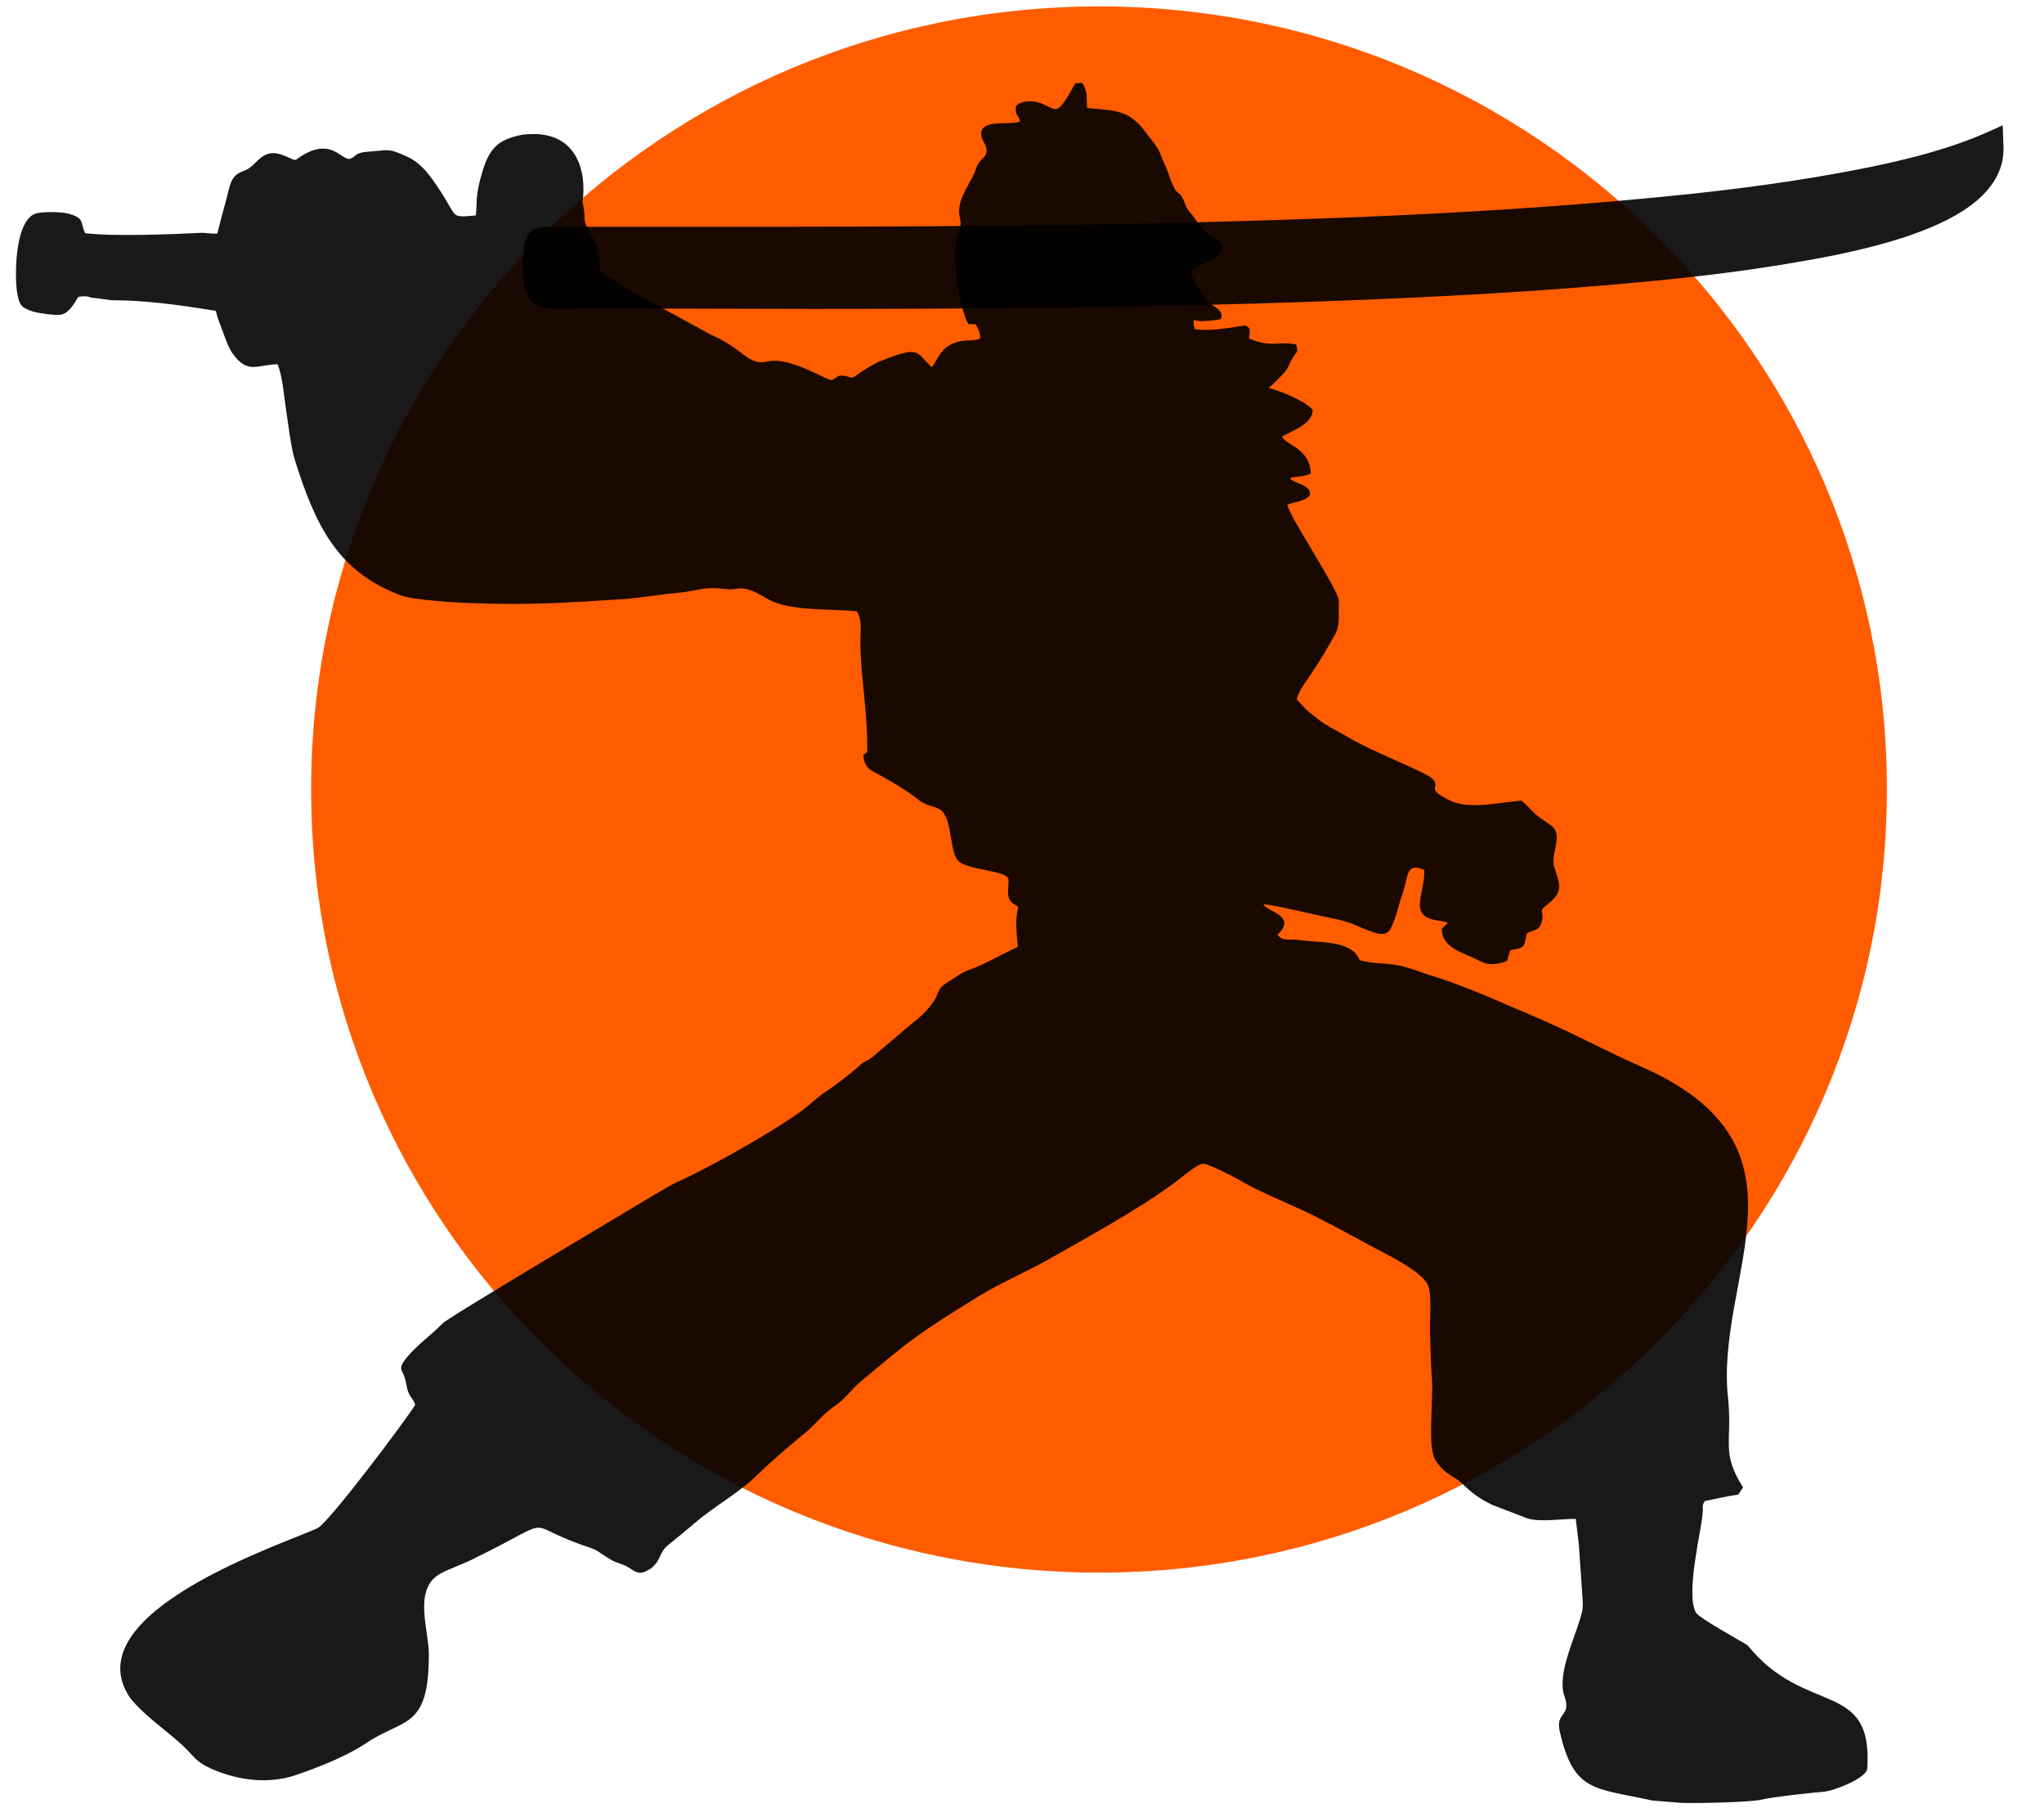
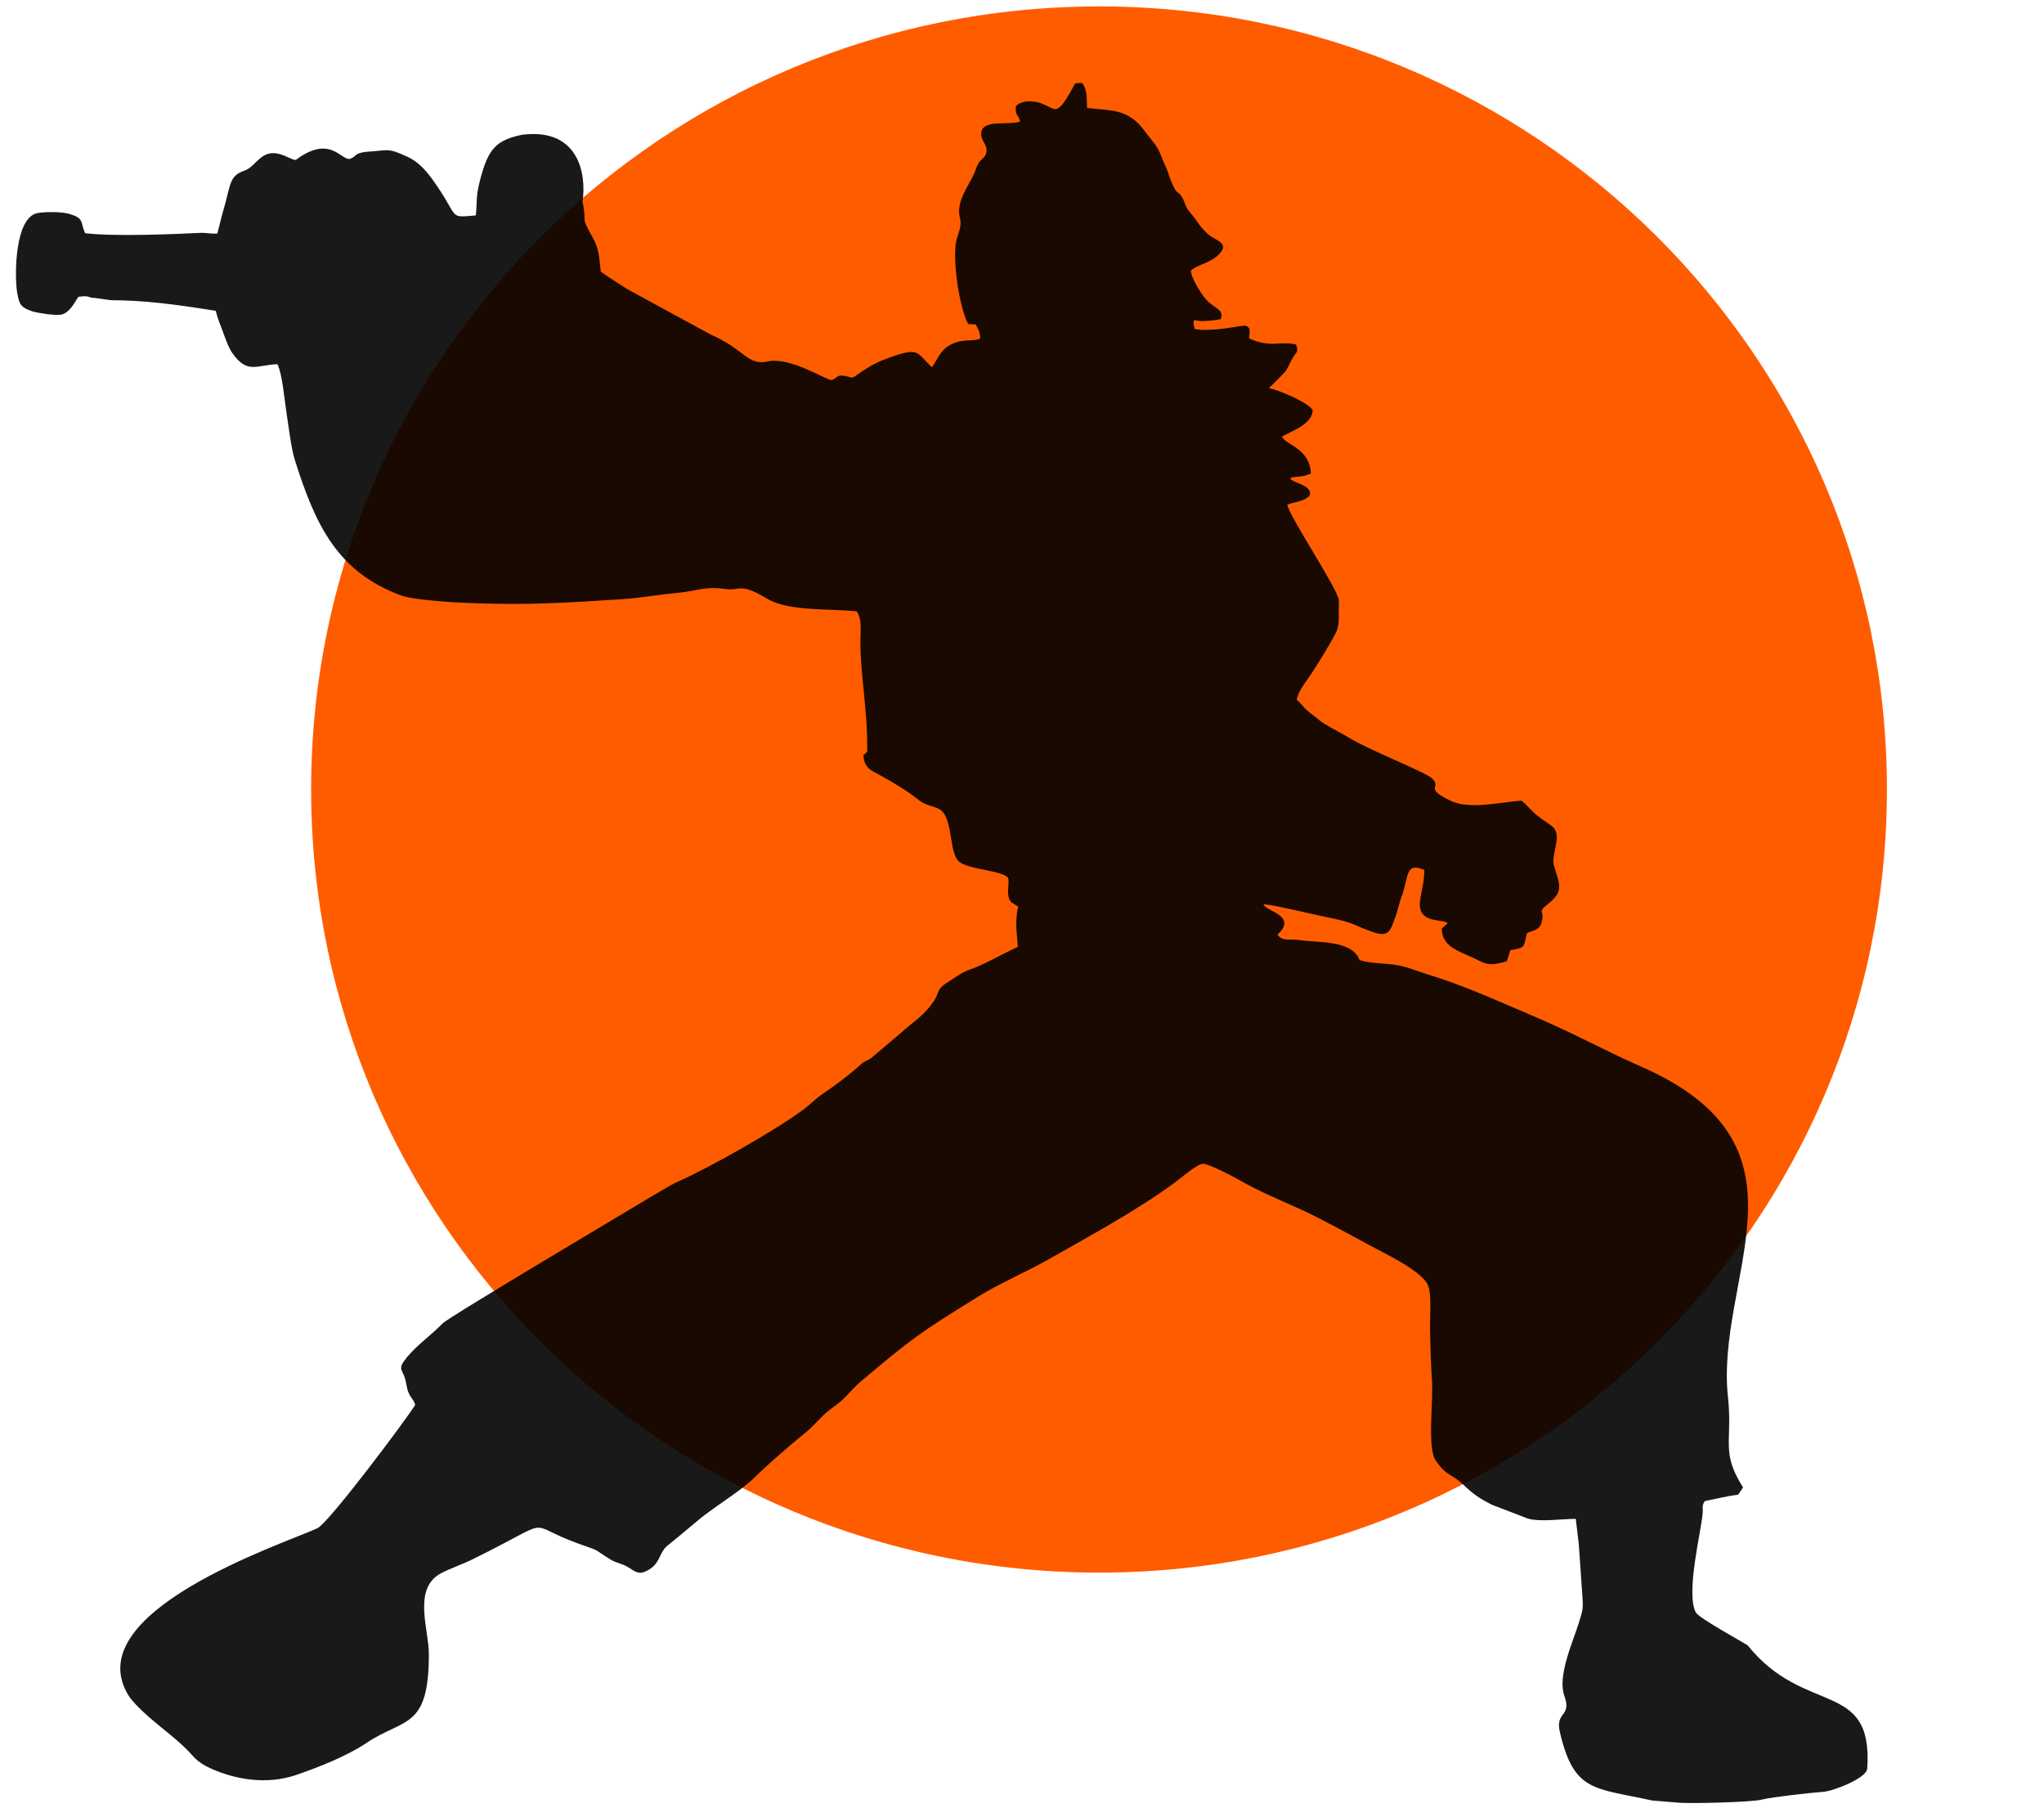
<svg xmlns="http://www.w3.org/2000/svg" width="54" height="48" viewBox="0 0 54 48" fill="none">
  <desc>
			Created with Pixso.
	</desc>
  <defs />
  <path id="Vector" d="M8.22 20.85C8.22 32.27 17.54 41.54 29.04 41.54C40.53 41.54 49.85 32.27 49.85 20.85C49.85 9.43 40.53 0.17 29.04 0.17C17.54 0.17 8.22 9.43 8.22 20.85Z" fill="#FF5C00" fill-opacity="1" fill-rule="nonzero" />
-   <path id="Vector" d="M13.81 7.08C13.81 7.97 14.1 8.17 14.77 8.16C15.61 8.14 16.24 8.15 17.08 8.15C18.55 8.15 20.02 8.16 21.49 8.16C25.47 8.16 29.45 8.13 33.43 8.01C37.04 7.9 40.69 7.73 44.28 7.36C45.42 7.24 46.55 7.09 47.67 6.89C48.54 6.74 49.43 6.55 50.27 6.28C51.24 5.96 52.66 5.38 52.9 4.25C52.92 4.14 52.93 4.02 52.93 3.91L52.91 3.31L52.37 3.55C51.24 4.03 49.9 4.33 48.69 4.55C46.97 4.87 45.21 5.08 43.47 5.24C39.15 5.65 34.78 5.8 30.46 5.9C25.15 6.01 20.07 5.99 14.77 5.99C14.54 5.99 14.18 5.96 14.01 6.13C13.84 6.31 13.81 6.64 13.81 7.08Z" fill="#000000" fill-opacity="0.9" fill-rule="evenodd" />
  <path id="Vector" d="M26.95 3.21C26.91 3.01 26.81 3.08 26.84 2.8C26.98 2.66 27.22 2.66 27.41 2.7C27.61 2.75 27.71 2.84 27.85 2.88C28.05 2.94 28.32 2.33 28.41 2.2L28.59 2.19C28.74 2.41 28.7 2.57 28.72 2.85C29.3 2.93 29.79 2.84 30.24 3.46C30.42 3.71 30.58 3.84 30.68 4.13C30.73 4.27 30.81 4.41 30.85 4.53C30.9 4.68 30.93 4.78 31 4.92C31.1 5.15 31.15 5.04 31.25 5.25C31.33 5.41 31.31 5.46 31.44 5.61C31.62 5.82 31.7 6 31.92 6.19C32.11 6.36 32.54 6.42 32.16 6.76C31.91 6.97 31.59 7.01 31.46 7.15C31.46 7.31 31.71 7.73 31.83 7.87C32.06 8.16 32.35 8.15 32.25 8.43C32.13 8.46 31.83 8.49 31.7 8.48C31.55 8.47 31.49 8.37 31.56 8.69C32 8.78 32.83 8.59 32.89 8.6C33.08 8.65 33 8.81 33 8.94C33.59 9.2 33.79 9 34.24 9.1C34.32 9.33 34.24 9.28 34.15 9.46C34.08 9.57 34.05 9.67 33.98 9.78C33.93 9.86 33.53 10.25 33.52 10.25C33.8 10.31 34.54 10.62 34.68 10.83C34.67 11.21 34.13 11.38 33.87 11.53C33.94 11.75 34.61 11.83 34.63 12.51C34.39 12.61 34.33 12.57 34.09 12.62C34.13 12.69 34.05 12.63 34.16 12.7C34.25 12.76 34.68 12.85 34.6 13.09C34.46 13.25 34.21 13.25 34.01 13.33C34.05 13.63 35.33 15.53 35.37 15.85C35.38 15.95 35.36 16.17 35.37 16.31C35.37 16.43 35.35 16.6 35.3 16.7C35.13 17.03 34.8 17.57 34.58 17.89C34.47 18.04 34.27 18.32 34.26 18.49C34.31 18.51 34.46 18.71 34.54 18.77C34.65 18.87 34.75 18.93 34.85 19.02C35.02 19.16 35.36 19.32 35.56 19.44C36.12 19.8 37.66 20.39 37.83 20.56C38.11 20.81 37.59 20.8 38.32 21.15C38.83 21.4 39.66 21.18 40.2 21.15C40.32 21.25 40.43 21.38 40.56 21.5C40.69 21.61 40.83 21.7 40.97 21.8C41.33 22.04 40.95 22.55 41.06 22.89C41.21 23.38 41.32 23.55 40.88 23.89C40.6 24.11 40.82 24.06 40.73 24.35C40.67 24.59 40.51 24.56 40.34 24.65C40.25 25.02 40.31 25.03 39.9 25.1L39.81 25.39C39.24 25.56 39.25 25.43 38.76 25.23C38.44 25.09 38.09 24.94 38.09 24.53L38.25 24.38C38.06 24.27 37.52 24.38 37.51 23.9C37.51 23.66 37.63 23.36 37.63 22.98C37.1 22.75 37.23 23.19 37.01 23.73L36.88 24.18C36.74 24.53 36.73 24.77 36.3 24.63C35.74 24.44 35.83 24.38 35.07 24.23C34.85 24.19 33.48 23.86 33.38 23.89C33.45 24.08 34.29 24.18 33.75 24.69C33.9 24.88 34.03 24.79 34.32 24.83C34.83 24.91 35.71 24.82 35.92 25.36C36.2 25.45 36.52 25.44 36.82 25.48C37.08 25.51 37.37 25.62 37.63 25.71C38.77 26.06 39.51 26.42 40.58 26.87C41.63 27.32 42.37 27.74 43.37 28.18C48.19 30.3 45.26 33.75 45.66 36.99C45.76 38.14 45.47 38.37 46.05 39.29L45.92 39.48C45.61 39.52 45.35 39.59 45.04 39.65C44.95 39.77 45 39.84 44.98 39.99C44.95 40.41 44.53 42.08 44.8 42.59C44.88 42.74 46 43.35 46.17 43.46C47.69 45.35 49.49 44.34 49.33 46.72C49.31 46.97 48.44 47.31 48.17 47.33C47.87 47.35 46.8 47.47 46.57 47.53C46.3 47.61 44.68 47.64 44.39 47.62L43.65 47.56C42.12 47.22 41.58 47.35 41.21 45.75C41.08 45.2 41.53 45.36 41.33 44.8C41.14 44.28 41.54 43.41 41.71 42.87C41.79 42.6 41.83 42.54 41.81 42.24L41.71 40.79L41.63 40.12C41.27 40.12 40.67 40.21 40.36 40.11L39.42 39.75C39.1 39.59 38.91 39.46 38.64 39.2C38.34 38.92 38.22 39 37.93 38.58C37.7 38.24 37.87 37.04 37.83 36.45C37.8 36.01 37.79 35.61 37.78 35.17C37.77 34.86 37.83 34.2 37.73 33.96C37.58 33.57 36.54 33.09 36.16 32.88C35.72 32.64 34.89 32.19 34.44 31.98C33.81 31.69 33.29 31.49 32.67 31.13C32.53 31.05 31.92 30.74 31.79 30.74C31.64 30.73 31.17 31.14 31.02 31.25C29.96 32.02 28.78 32.65 27.64 33.3C27.06 33.62 26.39 33.91 25.84 34.25C24.28 35.22 24.13 35.32 22.72 36.51C22.45 36.74 22.35 36.94 22.01 37.17C21.73 37.37 21.58 37.58 21.33 37.8C20.83 38.21 20.36 38.61 19.9 39.06C19.51 39.43 18.79 39.85 18.38 40.21C18.13 40.42 17.88 40.63 17.63 40.83C17.39 41.03 17.46 41.33 17.05 41.51C16.86 41.6 16.75 41.49 16.6 41.4C16.44 41.3 16.29 41.29 16.14 41.2C15.6 40.87 15.94 41.01 15.27 40.77C13.79 40.23 14.74 40.08 12.54 41.16C12.28 41.3 11.83 41.45 11.61 41.58C10.91 42 11.33 43.05 11.33 43.69C11.33 45.69 10.68 45.37 9.68 46.04C9.16 46.39 8.42 46.68 7.81 46.89C7.06 47.14 6.25 47.02 5.56 46.71C5.15 46.52 5.13 46.39 4.83 46.11C4.4 45.71 3.81 45.32 3.43 44.84C1.94 42.6 7.49 40.78 8.38 40.37C8.67 40.25 10.72 37.51 10.97 37.11C10.92 36.95 10.86 36.94 10.8 36.8C10.74 36.68 10.74 36.54 10.7 36.41C10.62 36.15 10.49 36.17 10.76 35.84C11.07 35.48 11.38 35.28 11.69 34.96C11.85 34.79 16.61 31.97 17.27 31.57C17.45 31.47 17.67 31.33 17.85 31.24C18.76 30.84 20.5 29.85 21.25 29.29C21.42 29.16 21.55 29.02 21.74 28.89C22.08 28.66 22.47 28.37 22.76 28.1C22.89 28 22.93 28.02 23.05 27.92L23.77 27.31C24.14 26.97 24.39 26.86 24.68 26.43C24.82 26.22 24.73 26.13 25.06 25.93C25.28 25.79 25.4 25.69 25.65 25.6C25.98 25.49 26.54 25.17 26.89 25.01C26.86 24.61 26.81 24.33 26.9 23.95C26.76 23.85 26.67 23.85 26.64 23.66C26.61 23.5 26.66 23.38 26.64 23.21C26.57 23 25.63 22.98 25.35 22.77C25.07 22.56 25.18 21.68 24.87 21.41C24.71 21.28 24.5 21.31 24.27 21.13C23.96 20.88 23.55 20.64 23.2 20.45C23.03 20.36 22.83 20.29 22.81 19.95L22.91 19.86C22.93 18.82 22.73 17.84 22.73 16.94C22.73 16.65 22.78 16.39 22.64 16.15C21.96 16.07 20.83 16.16 20.26 15.81C19.56 15.38 19.52 15.61 19.19 15.56C18.58 15.48 18.51 15.6 17.9 15.66C17.45 15.7 17.01 15.78 16.54 15.82C14.99 15.92 14.02 15.99 12.43 15.93C12.06 15.92 10.92 15.85 10.6 15.73C8.93 15.11 8.34 13.91 7.78 12.12C7.69 11.82 7.61 11.17 7.56 10.84C7.51 10.52 7.46 9.89 7.33 9.62C6.77 9.64 6.54 9.89 6.14 9.33C6.03 9.17 5.95 8.93 5.88 8.74C5.81 8.55 5.75 8.42 5.7 8.21C4.64 8.04 3.8 7.93 2.94 7.93L2.5 7.87C2.4 7.87 2.39 7.85 2.3 7.83C2.24 7.82 2.14 7.83 2.07 7.84C1.95 8.03 1.83 8.26 1.62 8.31C1.45 8.34 1.02 8.27 0.87 8.23C0.55 8.12 0.51 8.06 0.45 7.71C0.38 7.22 0.4 5.76 0.98 5.63C1.19 5.59 1.63 5.59 1.83 5.65C2.24 5.77 2.11 5.86 2.25 6.16C3 6.25 4.53 6.19 5.32 6.15C5.49 6.15 5.57 6.18 5.74 6.17C5.79 6 5.84 5.76 5.9 5.56C6.1 4.87 6.05 4.65 6.45 4.51C6.81 4.39 6.9 3.85 7.53 4.12C7.91 4.28 7.72 4.25 8.05 4.07C8.76 3.68 9 4.2 9.23 4.2C9.42 4.15 9.34 4.04 9.69 4.01C10.28 3.97 10.23 3.9 10.74 4.13C11.15 4.31 11.39 4.68 11.63 5.04C12.1 5.76 11.89 5.75 12.57 5.69C12.61 5.35 12.56 5.21 12.69 4.73C12.9 3.92 13.12 3.7 13.79 3.56C15.28 3.37 15.5 4.58 15.39 5.33C15.52 5.92 15.32 5.68 15.64 6.24C15.83 6.56 15.83 6.81 15.87 7.17C15.97 7.26 16.41 7.53 16.56 7.63L18.78 8.84C19.68 9.23 19.74 9.66 20.27 9.55C20.86 9.41 21.8 10.03 21.97 10.04C22.14 9.98 22.09 9.89 22.33 9.93C22.52 9.97 22.48 10.02 22.66 9.89C22.82 9.77 23.1 9.6 23.28 9.53C24.33 9.12 24.18 9.3 24.62 9.7C24.76 9.51 24.83 9.28 25.05 9.14C25.44 8.91 25.66 9.05 25.9 8.94C25.88 8.72 25.86 8.75 25.78 8.57L25.58 8.56C25.35 8.15 25.16 6.9 25.26 6.38C25.31 6.17 25.42 5.97 25.36 5.76C25.25 5.34 25.57 4.94 25.74 4.58C25.79 4.46 25.8 4.38 25.88 4.27C25.93 4.21 26.03 4.14 26.05 4.06C26.13 3.79 25.83 3.7 25.95 3.41C26.12 3.17 26.68 3.31 26.95 3.21Z" fill="#000000" fill-opacity="0.9" fill-rule="evenodd" />
</svg>